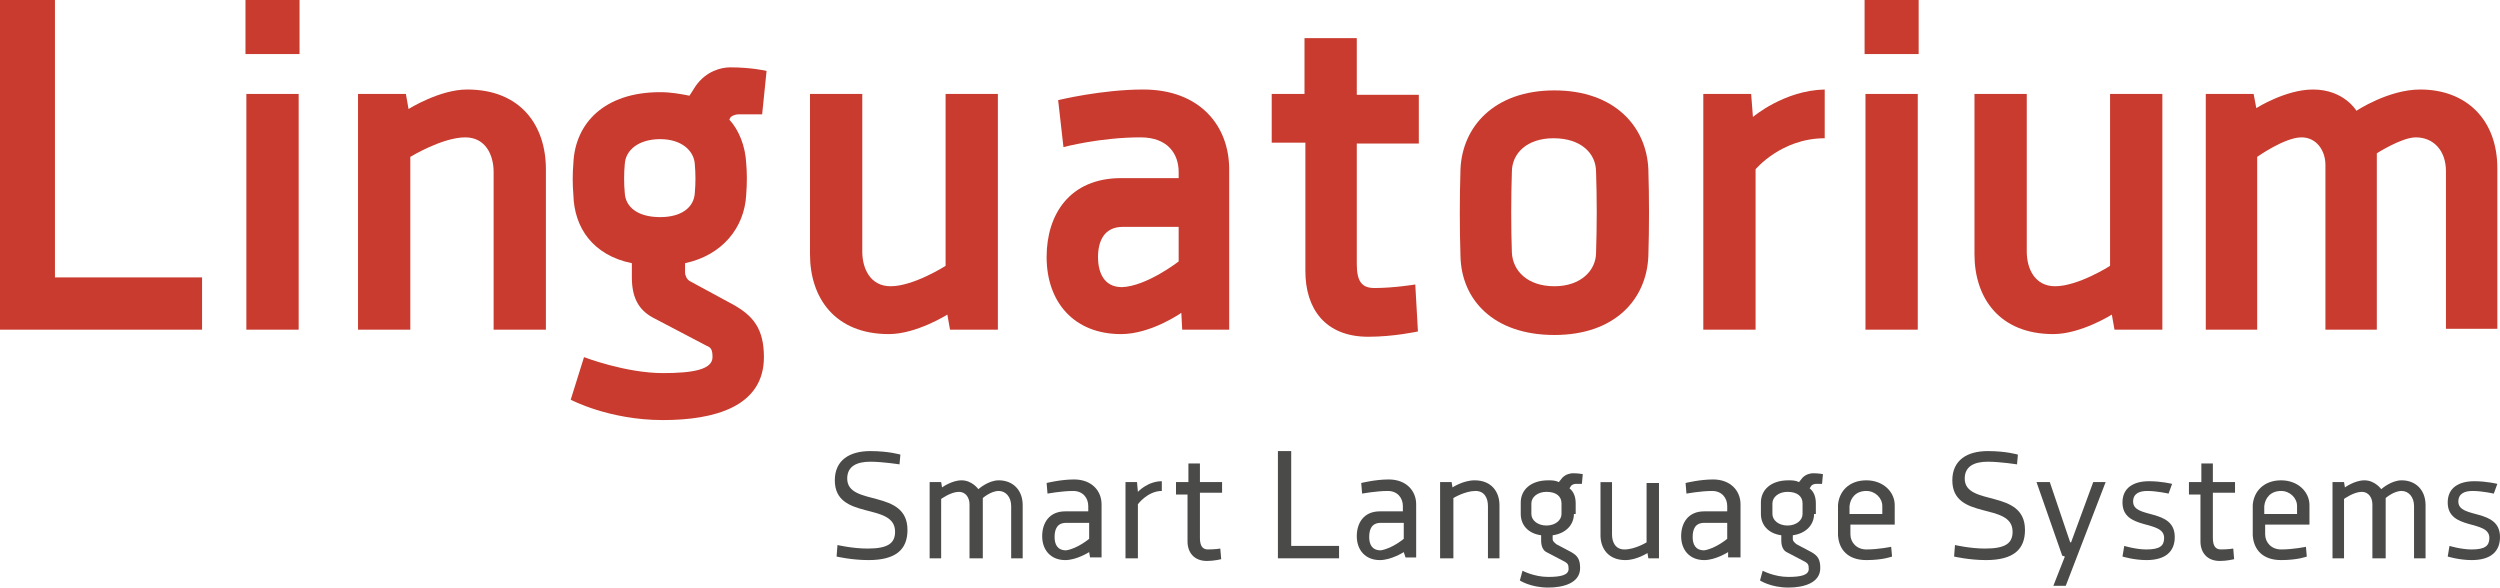
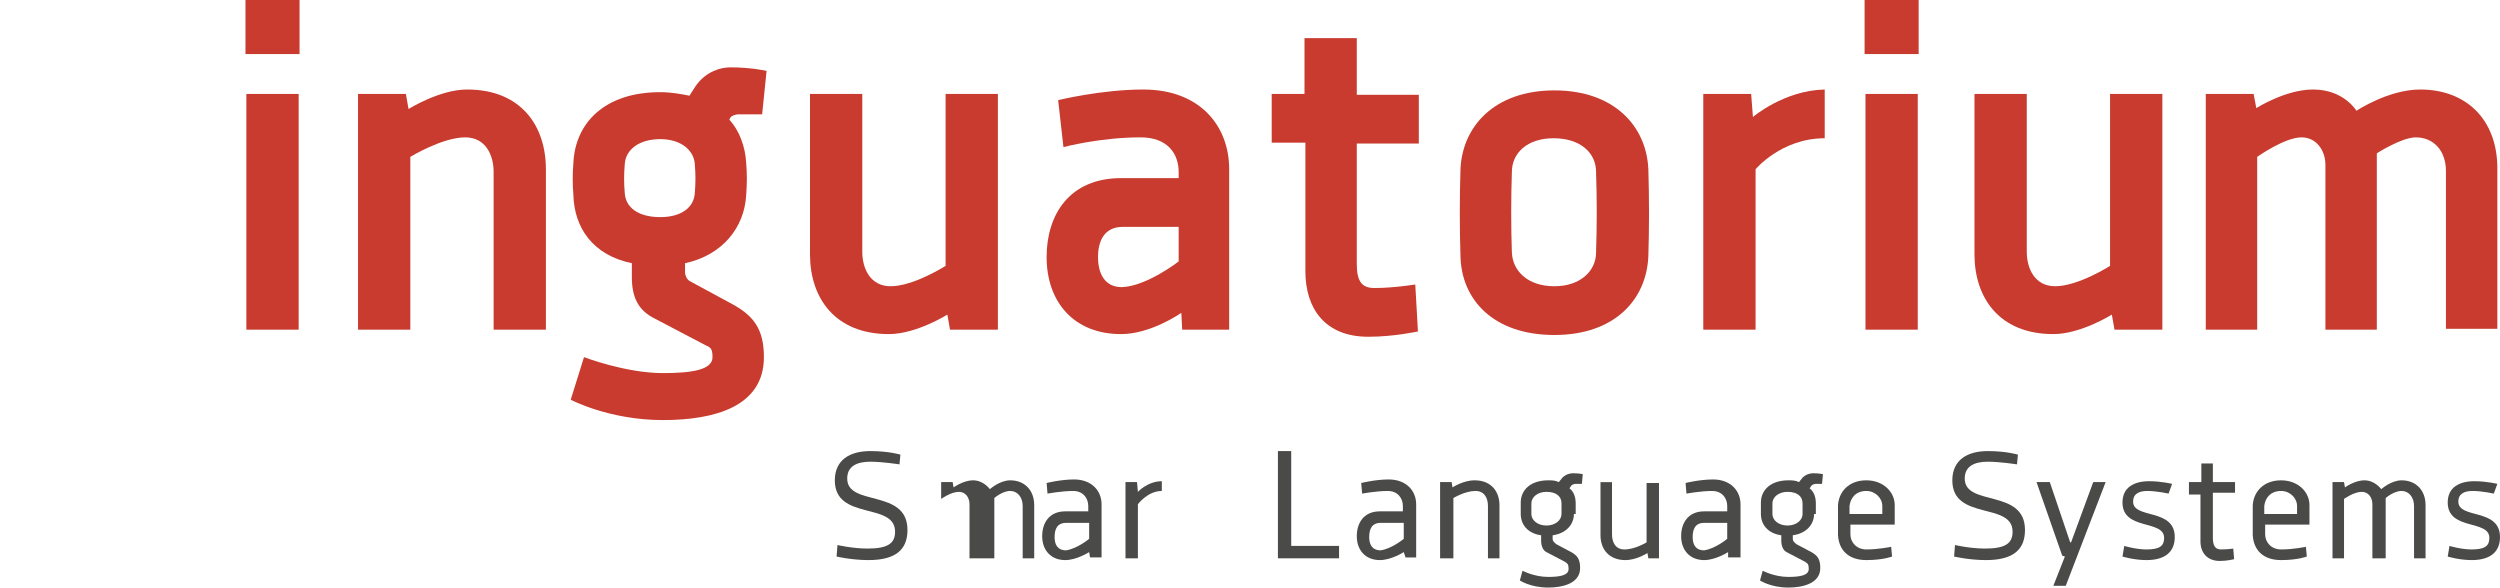
<svg xmlns="http://www.w3.org/2000/svg" id="Layer_1" x="0px" y="0px" viewBox="0 0 282.1 66.3" style="enable-background:new 0 0 282.1 66.3;" xml:space="preserve">
  <style type="text/css"> .st0{fill:#C83B2E;} .st1{fill:#4A4A49;} </style>
  <g id="XMLID_159_">
-     <path id="XMLID_160_" class="st0" d="M6.2,0v31.3h16.6v5.9H0V0H6.2z" />
    <path id="XMLID_162_" class="st0" d="M27.7,0h6.1v6.1h-6.1V0z M27.8,10.6h5.9v26.6h-5.9V10.6z" />
    <path id="XMLID_165_" class="st0" d="M40.4,37.2V10.6h5.4l0.3,1.7c0,0,3.5-2.2,6.6-2.2c6.1,0,8.9,4.1,8.9,9v18.1h-5.9V19.4 c0-1.9-0.9-3.9-3.2-3.9c-2.6,0-6.2,2.2-6.2,2.2v19.5H40.4z" />
    <path id="XMLID_167_" class="st0" d="M84.2,22c-0.2,3.7-2.7,6.8-6.9,7.7v1c0,0.4,0.2,0.8,0.5,1l4.8,2.6c2.4,1.3,3.6,2.8,3.6,6 c0,5.6-5.6,7.1-11.4,7.1c-6.1,0-10.4-2.3-10.4-2.3l1.5-4.8c0,0,4.7,1.8,8.9,1.8c3.4,0,5.6-0.4,5.6-1.8c0-0.9-0.2-1.1-0.7-1.3 l-6.1-3.2c-1.6-0.9-2.3-2.3-2.3-4.5v-1.6c-4.4-0.9-6.5-4-6.6-7.7c-0.1-1.2-0.1-2.4,0-3.6c0.2-4.5,3.5-8,9.8-8 c1.2,0,2.3,0.2,3.3,0.4l0.7-1.1c1.2-1.7,2.9-2.1,3.9-2.1c2.4,0,4.1,0.4,4.1,0.4L86,12.9h-2.6c-0.5,0-0.9,0.2-1,0.4l-0.1,0.2 c1.1,1.2,1.8,3,1.9,4.9C84.3,19.5,84.3,20.7,84.2,22z M78.4,18.5c-0.1-1.5-1.5-2.8-3.9-2.8c-2.4,0-3.9,1.2-4,2.8 c-0.1,1.1-0.1,2.2,0,3.3c0.1,1.6,1.5,2.7,4,2.7c2.4,0,3.8-1.1,3.9-2.7C78.5,20.7,78.5,19.6,78.4,18.5z" />
    <path id="XMLID_170_" class="st0" d="M112.6,10.6v26.6h-5.4l-0.3-1.7c0,0-3.5,2.2-6.6,2.2c-6.1,0-8.9-4.1-8.9-9V10.6h5.9v17.8 c0,1.9,0.9,3.9,3.2,3.9c2.6,0,6.2-2.3,6.2-2.3V10.6H112.6z" />
    <path id="XMLID_172_" class="st0" d="M133.3,35.3c0,0-3.4,2.4-6.8,2.4c-5.3,0-8.4-3.6-8.4-8.7c0-4.8,2.6-8.9,8.4-8.9h6.5v-0.7 c0-2-1.2-3.9-4.3-3.9c-4.6,0-8.7,1.1-8.7,1.1l-0.6-5.3c0,0,4.9-1.2,9.6-1.2c6.4,0,9.7,4.1,9.7,9v18.1h-5.3L133.3,35.3z M133,29.5 v-3.9h-6.3c-2.1,0-2.8,1.6-2.8,3.4s0.7,3.4,2.7,3.4C129.4,32.3,133,29.5,133,29.5z" />
    <path id="XMLID_175_" class="st0" d="M143.4,10.6h3.8V4.3h5.9v6.4h7v5.5h-7v13.6c0,2,0.6,2.7,2,2.7c2.2,0,4.6-0.4,4.6-0.4l0.3,5.3 c0,0-2.7,0.6-5.6,0.6c-4.9,0-7.1-3.2-7.1-7.4V16.1h-3.8V10.6z" />
    <path id="XMLID_177_" class="st0" d="M175.4,37.8c-6.9,0-10.5-4-10.6-8.9c-0.1-3.2-0.1-6.5,0-9.8c0.2-4.8,3.8-8.9,10.6-8.9 c6.8,0,10.4,4.1,10.6,8.9c0.1,3.2,0.1,6.6,0,9.8C185.8,33.8,182.2,37.8,175.4,37.8z M175.3,15.6c-3,0-4.7,1.7-4.7,3.8 c-0.1,2.9-0.1,6.3,0,9.1c0.1,2.1,1.8,3.8,4.8,3.8c3,0,4.7-1.8,4.7-3.8c0.1-3,0.1-6.2,0-9.1C180.1,17.3,178.4,15.6,175.3,15.6z" />
    <path id="XMLID_190_" class="st0" d="M205.9,15.6c-4.9,0-7.8,3.5-7.8,3.5v18.1h-5.9V10.6h5.4l0.2,2.6c0,0,3.5-3,8.1-3.1V15.6z" />
    <path id="XMLID_192_" class="st0" d="M210.4,0h6.1v6.1h-6.1V0z M210.5,10.6h5.9v26.6h-5.9V10.6z" />
    <path id="XMLID_195_" class="st0" d="M244,10.6v26.6h-5.4l-0.3-1.7c0,0-3.5,2.2-6.6,2.2c-6.1,0-8.9-4.1-8.9-9V10.6h5.9v17.8 c0,1.9,0.9,3.9,3.2,3.9c2.6,0,6.2-2.3,6.2-2.3V10.6H244z" />
    <path id="XMLID_197_" class="st0" d="M262.4,37.2V18.6c0-1.6-1-3.1-2.7-3.1c-1.9,0-5,2.2-5,2.2v19.5h-5.8V10.6h5.4l0.3,1.6 c0,0,3.3-2.1,6.4-2.1c3.5,0,4.9,2.4,4.9,2.4s3.6-2.4,7.2-2.4c5.2,0,8.7,3.4,8.7,8.9v18.1H276V19.3c0-2.3-1.4-3.8-3.4-3.8 c-1.6,0-4.4,1.8-4.4,1.8v19.9H262.4z" />
  </g>
  <g id="XMLID_88_">
    <path id="XMLID_89_" class="st1" d="M101.5,52.4c0,0-1.9-0.3-3.3-0.3c-1.5,0-2.6,0.5-2.6,1.9c0,3.2,6.8,1.1,6.8,5.8 c0,2.2-1.3,3.4-4.4,3.4c-1.9,0-3.6-0.4-3.6-0.4l0.1-1.3c0,0,1.7,0.4,3.4,0.4c2.3,0,3.1-0.6,3.1-1.9c0-3.4-6.8-1.2-6.8-5.8 c0-2.3,1.7-3.3,4-3.3c2.1,0,3.4,0.4,3.4,0.4L101.5,52.4z" />
-     <path id="XMLID_91_" class="st1" d="M109.4,63v-6.1c0-0.7-0.4-1.4-1.2-1.4c-0.9,0-2,0.8-2,0.8V63h-1.3v-8.6h1.3l0.1,0.6 c0,0,1.1-0.8,2.2-0.8c1.2,0,1.9,1,1.9,1s1.1-1,2.3-1c1.6,0,2.7,1.1,2.7,2.8v6h-1.3v-5.9c0-1-0.6-1.7-1.4-1.7 c-0.9,0-1.8,0.8-1.8,0.8V63H109.4z" />
+     <path id="XMLID_91_" class="st1" d="M109.4,63v-6.1c0-0.7-0.4-1.4-1.2-1.4c-0.9,0-2,0.8-2,0.8V63v-8.6h1.3l0.1,0.6 c0,0,1.1-0.8,2.2-0.8c1.2,0,1.9,1,1.9,1s1.1-1,2.3-1c1.6,0,2.7,1.1,2.7,2.8v6h-1.3v-5.9c0-1-0.6-1.7-1.4-1.7 c-0.9,0-1.8,0.8-1.8,0.8V63H109.4z" />
    <path id="XMLID_93_" class="st1" d="M122.9,62.3c0,0-1.4,0.9-2.7,0.9c-1.6,0-2.6-1.1-2.6-2.7c0-1.5,0.8-2.8,2.6-2.8h2.6v-0.6 c0-0.9-0.6-1.7-1.7-1.7c-1.3,0-2.9,0.3-2.9,0.3l-0.1-1.2c0,0,1.6-0.4,3.1-0.4c2,0,3.1,1.3,3.1,2.8v6H123L122.9,62.3z M122.9,60.8 v-1.8h-2.6c-1,0-1.3,0.7-1.3,1.6c0,0.8,0.3,1.5,1.3,1.5C121.6,61.9,122.9,60.8,122.9,60.8z" />
    <path id="XMLID_96_" class="st1" d="M131.1,55.4c-1.6,0-2.7,1.5-2.7,1.5V63H127v-8.6h1.3l0.1,1.1c0,0,1.1-1.2,2.7-1.2V55.4z" />
-     <path id="XMLID_101_" class="st1" d="M132.8,54.4h1.3v-2.1h1.3v2.1h2.5v1.2h-2.5v5.1c0,0.9,0.3,1.3,0.9,1.3c0.8,0,1.4-0.1,1.4-0.1 l0.1,1.2c0,0-0.8,0.2-1.6,0.2c-1.5,0-2.2-1-2.2-2.2v-5.3h-1.3V54.4z" />
    <path id="XMLID_103_" class="st1" d="M145.7,50.9v10.7h5.4V63h-6.9V50.9H145.7z" />
    <path id="XMLID_105_" class="st1" d="M158.4,62.3c0,0-1.4,0.9-2.7,0.9c-1.6,0-2.6-1.1-2.6-2.7c0-1.5,0.8-2.8,2.6-2.8h2.6v-0.6 c0-0.9-0.6-1.7-1.7-1.7c-1.3,0-2.9,0.3-2.9,0.3l-0.1-1.2c0,0,1.6-0.4,3.1-0.4c2,0,3.1,1.3,3.1,2.8v6h-1.2L158.4,62.3z M158.4,60.8 v-1.8h-2.6c-1,0-1.3,0.7-1.3,1.6c0,0.8,0.3,1.5,1.3,1.5C157.1,61.9,158.4,60.8,158.4,60.8z" />
    <path id="XMLID_108_" class="st1" d="M162.5,63v-8.6h1.3l0.1,0.6c0,0,1.2-0.8,2.5-0.8c1.9,0,2.8,1.3,2.8,2.8c0,1.1,0,6,0,6h-1.3 c0,0,0-4.9,0-5.9c0-0.9-0.4-1.7-1.4-1.7c-1.2,0-2.5,0.8-2.5,0.8V63H162.5z" />
    <path id="XMLID_111_" class="st1" d="M177.6,58c0,1.2-0.9,2.2-2.4,2.4v0.4c0,0.3,0.2,0.4,0.4,0.6l1.7,0.9c0.7,0.4,1,0.8,1,1.8 c0,1.7-1.9,2.2-3.6,2.2c-2,0-3.2-0.8-3.2-0.8l0.3-1.1c0,0,1.3,0.7,2.9,0.7c1.4,0,2.3-0.2,2.3-0.9c0-0.5-0.1-0.6-0.4-0.8l-2.1-1.1 c-0.4-0.2-0.6-0.7-0.6-1.3v-0.6c-1.5-0.2-2.3-1.2-2.3-2.4v-1.3c0-1.4,1.1-2.5,3.1-2.5c0.4,0,0.8,0,1.2,0.2l0.4-0.5 c0.4-0.4,0.9-0.5,1.2-0.5c0.6,0,1.1,0.1,1.1,0.1l-0.1,1.1h-0.7c-0.2,0-0.4,0.1-0.5,0.2l-0.2,0.3c0.5,0.4,0.7,1,0.7,1.7V58z M176.2,56.8c0-0.8-0.6-1.3-1.7-1.3c-1,0-1.7,0.6-1.7,1.3V58c0,0.7,0.7,1.3,1.7,1.3c1,0,1.7-0.6,1.7-1.3V56.8z" />
    <path id="XMLID_114_" class="st1" d="M187.2,54.4V63H186l-0.1-0.6c0,0-1.2,0.8-2.5,0.8c-1.9,0-2.8-1.3-2.8-2.8c0-1.1,0-6,0-6h1.3 c0,0,0,4.9,0,5.9c0,0.9,0.4,1.7,1.4,1.7c1.2,0,2.5-0.8,2.5-0.8v-6.7H187.2z" />
    <path id="XMLID_116_" class="st1" d="M195,62.3c0,0-1.4,0.9-2.7,0.9c-1.6,0-2.6-1.1-2.6-2.7c0-1.5,0.8-2.8,2.6-2.8h2.6v-0.6 c0-0.9-0.6-1.7-1.7-1.7c-1.3,0-2.9,0.3-2.9,0.3l-0.1-1.2c0,0,1.6-0.4,3.1-0.4c2,0,3.1,1.3,3.1,2.8v6H195L195,62.3z M194.9,60.8 v-1.8h-2.6c-1,0-1.3,0.7-1.3,1.6c0,0.8,0.3,1.5,1.3,1.5C193.6,61.9,194.9,60.8,194.9,60.8z" />
    <path id="XMLID_119_" class="st1" d="M204.7,58c0,1.2-0.9,2.2-2.4,2.4v0.4c0,0.3,0.2,0.4,0.4,0.6l1.7,0.9c0.7,0.4,1,0.8,1,1.8 c0,1.7-1.9,2.2-3.6,2.2c-2,0-3.2-0.8-3.2-0.8l0.3-1.1c0,0,1.3,0.7,2.9,0.7c1.4,0,2.3-0.2,2.3-0.9c0-0.5-0.1-0.6-0.4-0.8l-2.1-1.1 c-0.4-0.2-0.6-0.7-0.6-1.3v-0.6c-1.5-0.2-2.3-1.2-2.3-2.4v-1.3c0-1.4,1.1-2.5,3.1-2.5c0.4,0,0.8,0,1.2,0.2l0.4-0.5 c0.4-0.4,0.9-0.5,1.2-0.5c0.6,0,1.1,0.1,1.1,0.1l-0.1,1.1h-0.7c-0.2,0-0.4,0.1-0.5,0.2l-0.2,0.3c0.5,0.4,0.7,1,0.7,1.7V58z M203.4,56.8c0-0.8-0.6-1.3-1.7-1.3c-1,0-1.7,0.6-1.7,1.3V58c0,0.7,0.7,1.3,1.7,1.3c1,0,1.7-0.6,1.7-1.3V56.8z" />
    <path id="XMLID_123_" class="st1" d="M213.5,62.8c0,0-1,0.4-2.9,0.4c-2.1,0-3.1-1.2-3.2-2.8c0-0.6,0-1.1,0-1.7c0-0.6,0-1.1,0-1.7 c0.1-1.5,1.2-2.8,3.2-2.8c1.9,0,3.2,1.3,3.2,2.8v2.2h-5c0,0,0,0.7,0,1.1c0,0.9,0.7,1.7,1.8,1.7c1.4,0,2.8-0.3,2.8-0.3L213.5,62.8z M208.7,58h3.7c0,0,0-0.6,0-0.9c0-0.9-0.8-1.7-1.8-1.7c-1.2,0-1.8,0.8-1.9,1.7C208.7,57.4,208.7,58,208.7,58z" />
    <path id="XMLID_129_" class="st1" d="M227.6,52.4c0,0-1.9-0.3-3.3-0.3c-1.5,0-2.6,0.5-2.6,1.9c0,3.2,6.8,1.1,6.8,5.8 c0,2.2-1.3,3.4-4.4,3.4c-1.9,0-3.6-0.4-3.6-0.4l0.1-1.3c0,0,1.7,0.4,3.4,0.4c2.3,0,3.1-0.6,3.1-1.9c0-3.4-6.8-1.2-6.8-5.8 c0-2.3,1.7-3.3,4-3.3c2.1,0,3.4,0.4,3.4,0.4L227.6,52.4z" />
    <path id="XMLID_131_" class="st1" d="M229.8,54.4h1.5l2.3,6.8h0.1l2.5-6.8h1.4l-4.5,11.7h-1.4l1.3-3.3l-0.3-0.1L229.8,54.4z" />
    <path id="XMLID_133_" class="st1" d="M244.7,55.7c0,0-1.3-0.3-2.4-0.3c-0.9,0-1.6,0.3-1.6,1.2c0,2,4.7,0.7,4.7,4 c0,1.6-1,2.6-3.2,2.6c-1.4,0-2.7-0.4-2.7-0.4l0.2-1.2c0,0,1.3,0.4,2.5,0.4c1.5,0,2-0.4,2-1.3c0-2.1-4.7-0.8-4.7-4 c0-1.7,1.3-2.4,3-2.4c1.4,0,2.6,0.3,2.6,0.3L244.7,55.7z" />
    <path id="XMLID_135_" class="st1" d="M247.1,54.4h1.3v-2.1h1.3v2.1h2.5v1.2h-2.5v5.1c0,0.9,0.3,1.3,0.9,1.3c0.8,0,1.4-0.1,1.4-0.1 l0.1,1.2c0,0-0.8,0.2-1.6,0.2c-1.5,0-2.2-1-2.2-2.2v-5.3h-1.3V54.4z" />
    <path id="XMLID_137_" class="st1" d="M260.3,62.8c0,0-1,0.4-2.9,0.4c-2.1,0-3.1-1.2-3.2-2.8c0-0.6,0-1.1,0-1.7c0-0.6,0-1.1,0-1.7 c0.1-1.5,1.2-2.8,3.2-2.8c1.9,0,3.2,1.3,3.2,2.8v2.2h-5c0,0,0,0.7,0,1.1c0,0.9,0.7,1.7,1.8,1.7c1.4,0,2.8-0.3,2.8-0.3L260.3,62.8z M255.5,58h3.7c0,0,0-0.6,0-0.9c0-0.9-0.8-1.7-1.8-1.7c-1.2,0-1.8,0.8-1.9,1.7C255.5,57.4,255.5,58,255.5,58z" />
    <path id="XMLID_140_" class="st1" d="M267.7,63v-6.1c0-0.7-0.4-1.4-1.2-1.4c-0.9,0-2,0.8-2,0.8V63h-1.3v-8.6h1.3l0.1,0.6 c0,0,1.1-0.8,2.2-0.8c1.2,0,1.9,1,1.9,1s1.1-1,2.3-1c1.6,0,2.7,1.1,2.7,2.8v6h-1.3v-5.9c0-1-0.6-1.7-1.4-1.7 c-0.9,0-1.8,0.8-1.8,0.8V63H267.7z" />
    <path id="XMLID_153_" class="st1" d="M281.4,55.7c0,0-1.3-0.3-2.4-0.3c-0.9,0-1.6,0.3-1.6,1.2c0,2,4.7,0.7,4.7,4 c0,1.6-1,2.6-3.2,2.6c-1.4,0-2.7-0.4-2.7-0.4l0.2-1.2c0,0,1.3,0.4,2.5,0.4c1.5,0,2-0.4,2-1.3c0-2.1-4.7-0.8-4.7-4 c0-1.7,1.3-2.4,3-2.4c1.4,0,2.6,0.3,2.6,0.3L281.4,55.7z" />
  </g>
</svg>